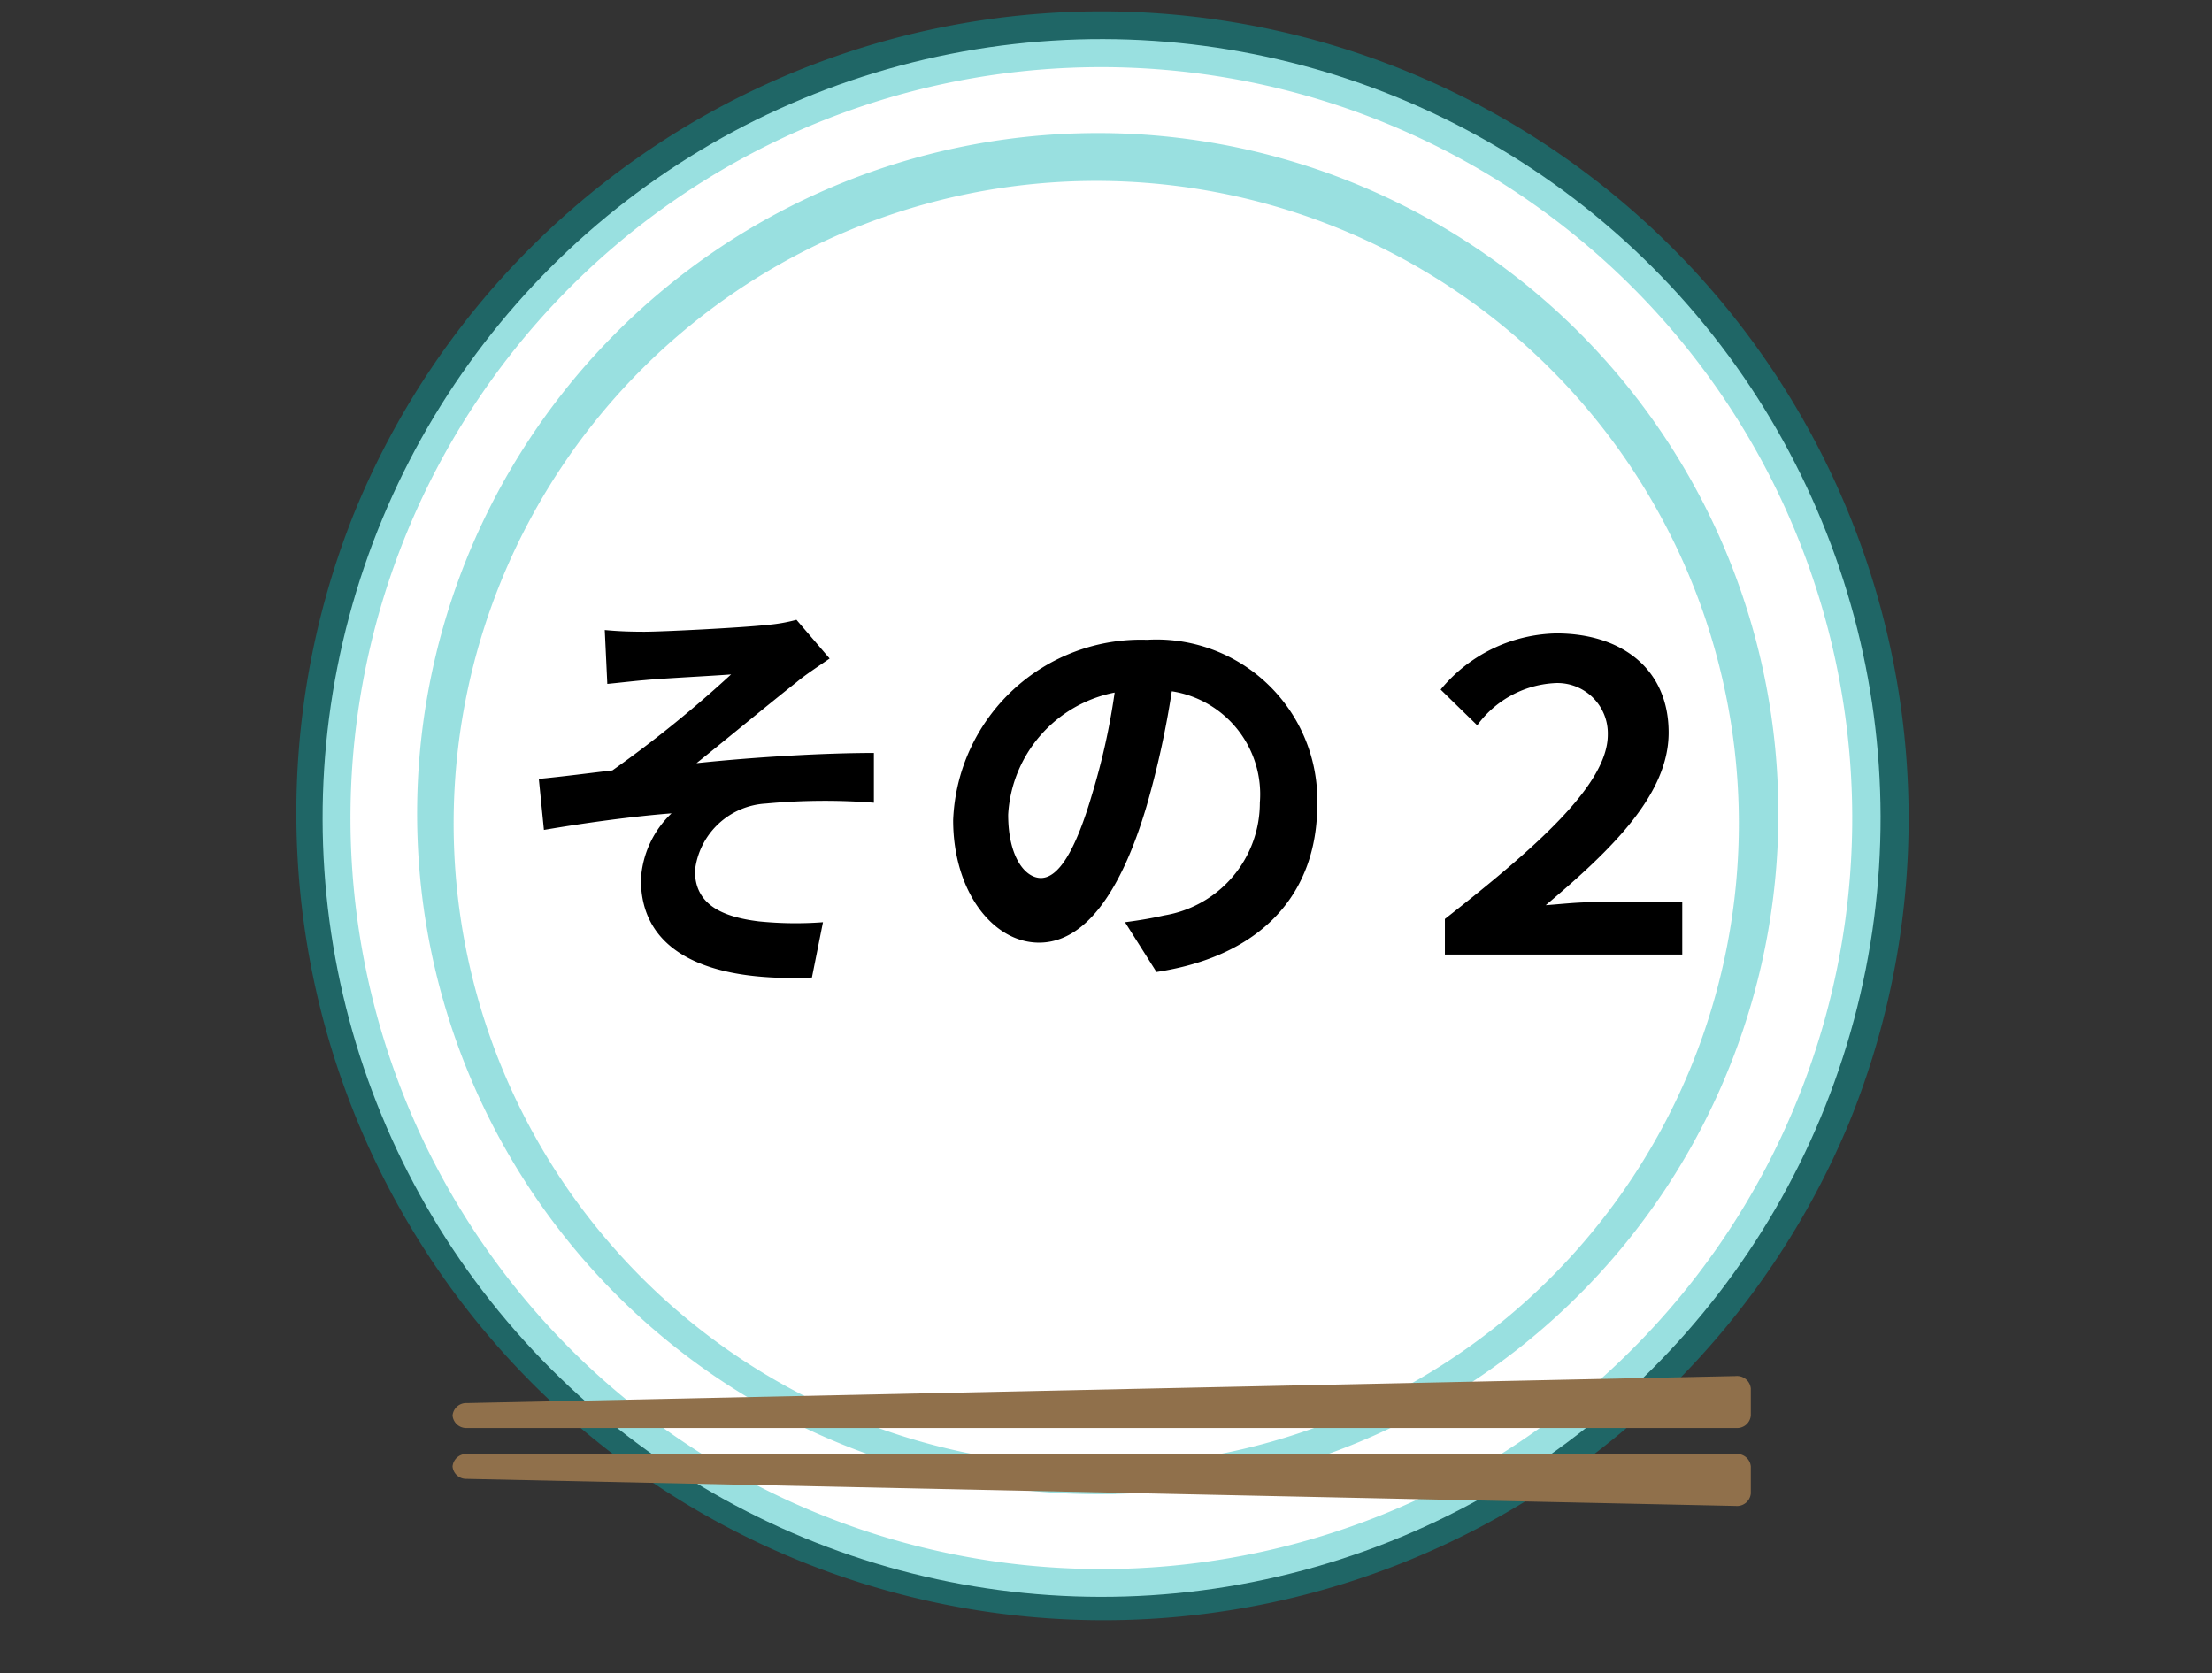
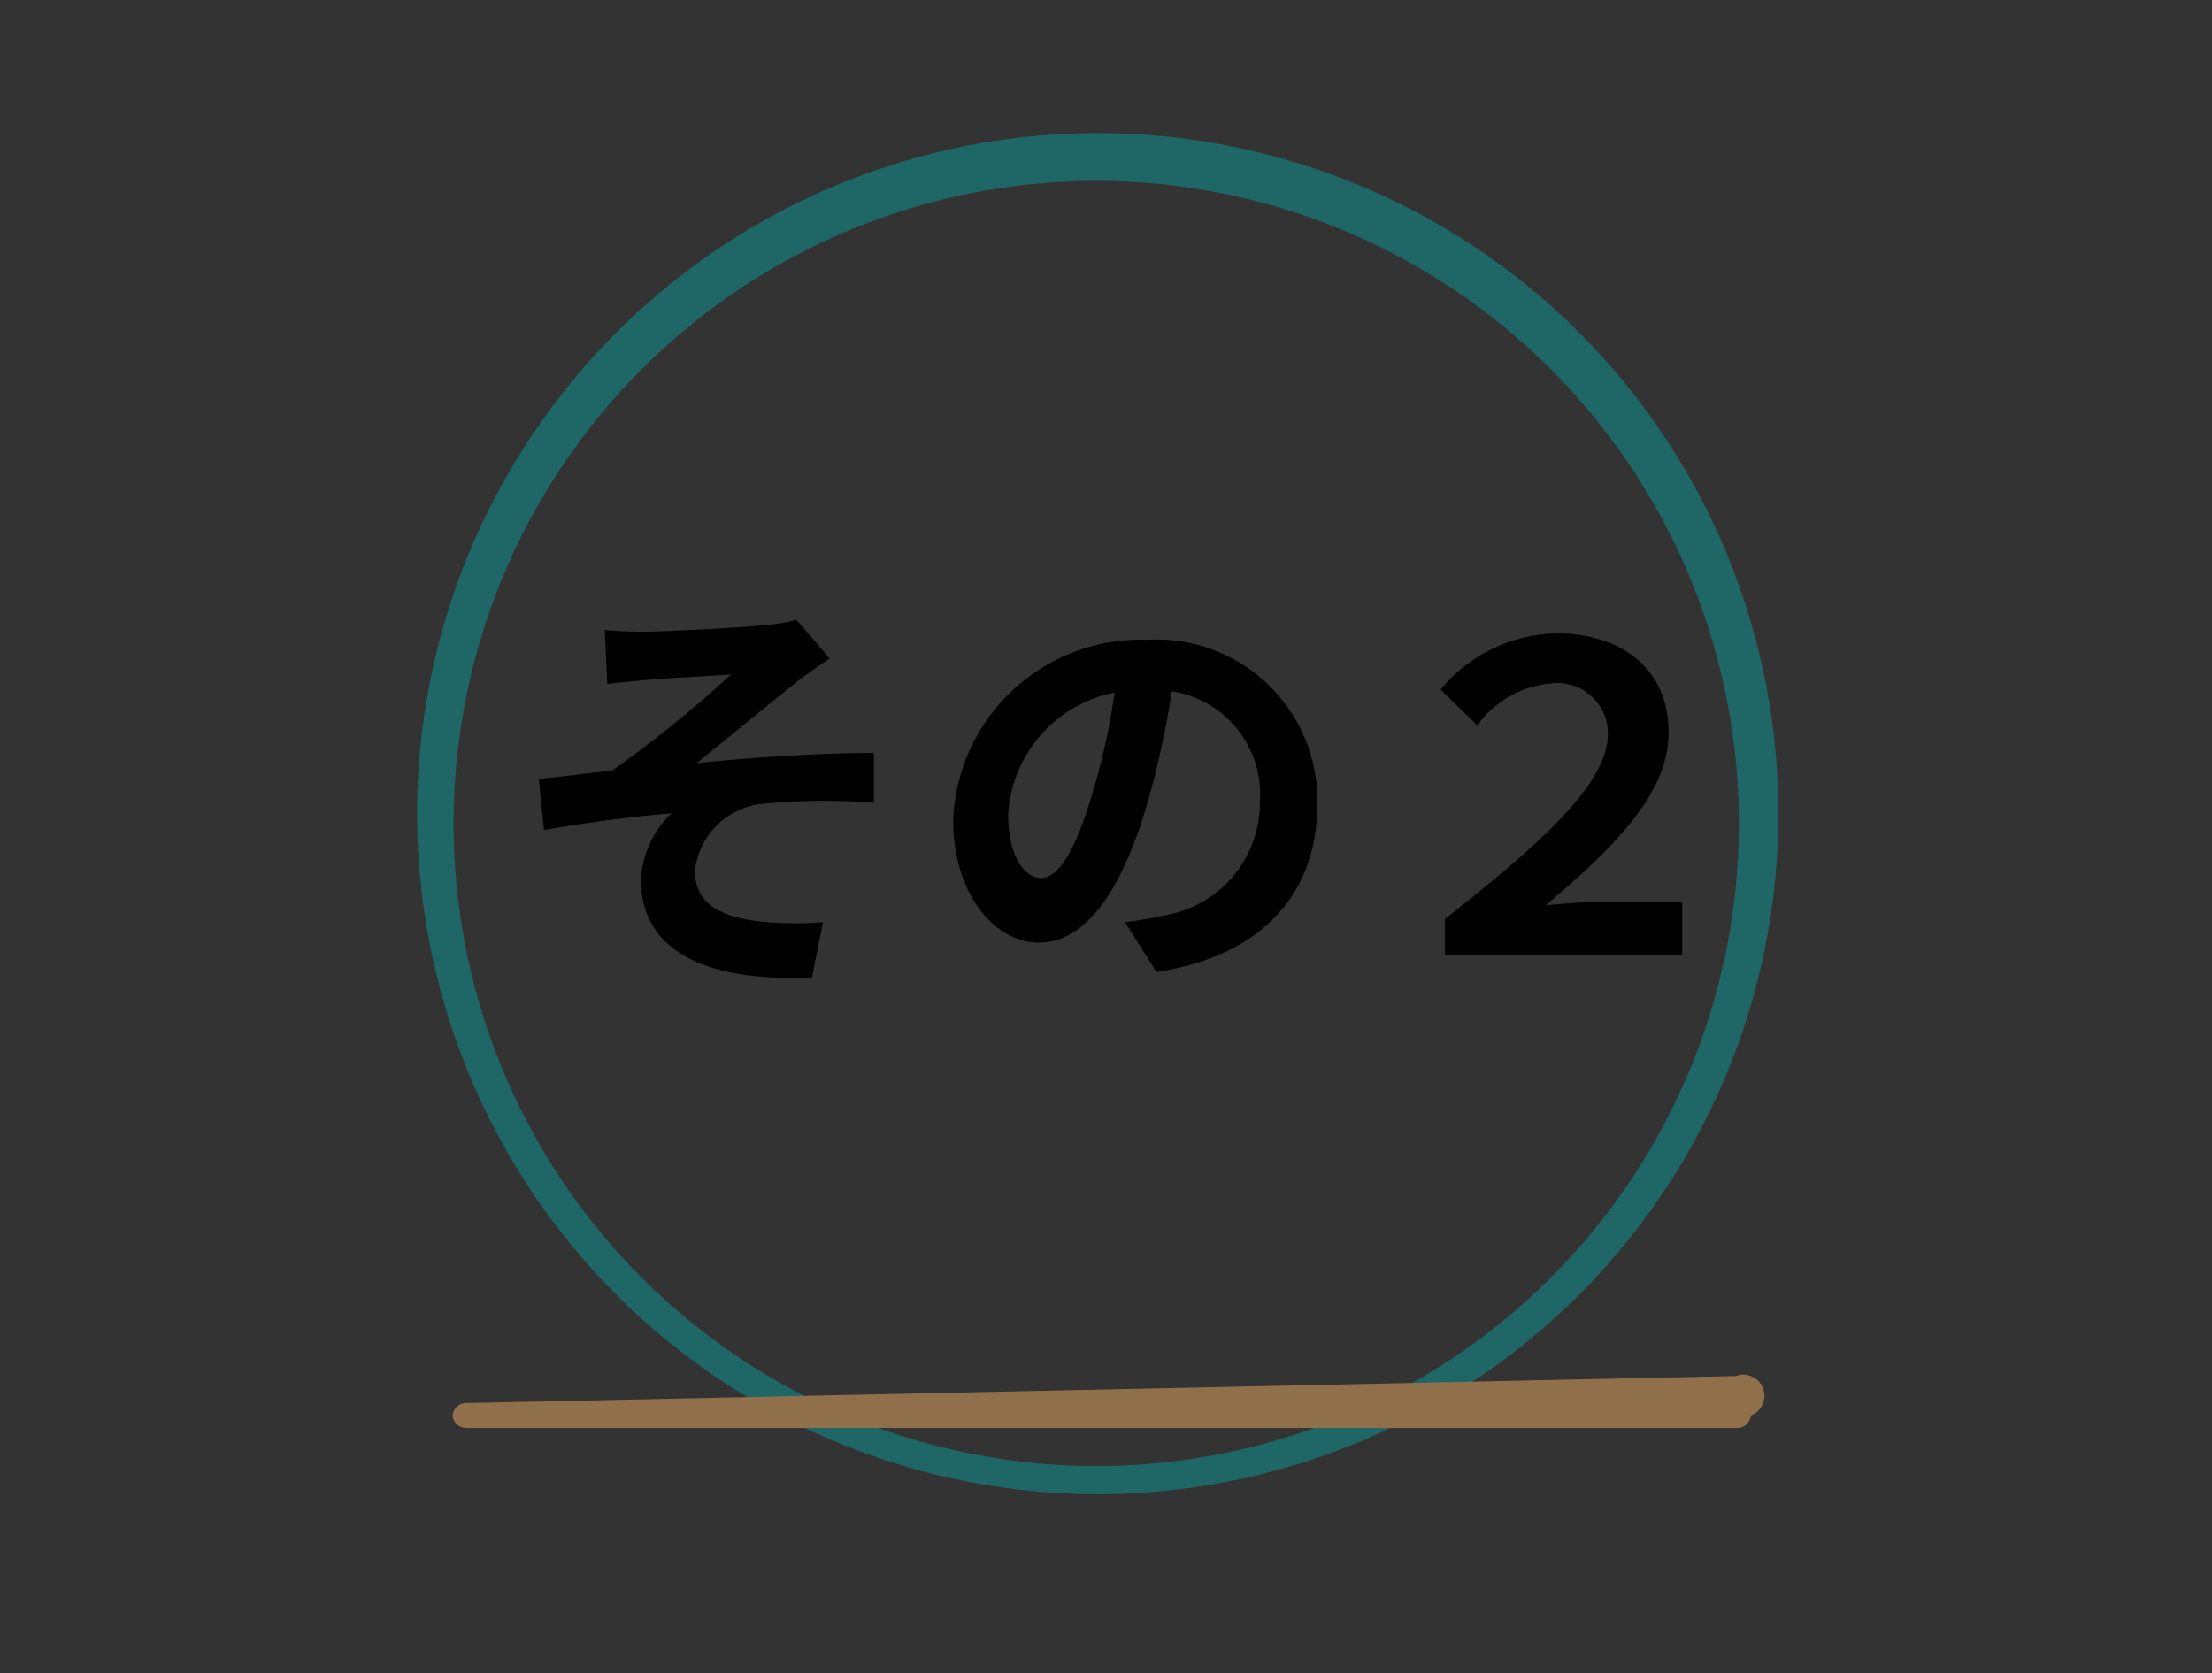
<svg xmlns="http://www.w3.org/2000/svg" width="78" height="59" viewBox="0 0 78 59">
  <rect x="0" y="0" width="78" height="59" fill="#333333" stroke="none" />
  <defs>
    <clipPath id="a">
      <rect width="78" height="59" transform="translate(-3113 10935)" fill="#fff" />
    </clipPath>
  </defs>
  <g transform="translate(3113 -10935)" clip-path="url(#a)">
    <g transform="translate(-3533.154 9886.663)">
      <g transform="translate(440.979 1063.053)">
        <g transform="translate(-20.826 -24.716)">
-           <circle cx="27.468" cy="27.468" r="27.468" transform="translate(0 38.846) rotate(-45)" fill="#fff" />
-           <path d="M27.468-.99A28.466,28.466,0,0,1,38.546,53.69,28.466,28.466,0,0,1,16.391,1.247,28.281,28.281,0,0,1,27.468-.99Zm0,54.937A26.486,26.486,0,0,0,37.775,3.07a26.486,26.486,0,0,0-20.613,48.8A26.312,26.312,0,0,0,27.468,53.947Z" transform="translate(0 38.846) rotate(-45)" fill="rgba(0,177,178,0.4)" />
          <path d="M50.517,70.462a24,24,0,1,1,.495-.008v.005Zm-.386-.993h.386a22.66,22.66,0,1,0-.386,0Z" transform="translate(-11.667 -7.77)" fill="rgba(0,177,178,0.4)" />
        </g>
        <g transform="translate(-4.867 33.811)">
-           <path d="M73.827,166.821l-44.74-.953a.483.483,0,0,1-.507-.439h0a.485.485,0,0,1,.52-.439H73.84a.485.485,0,0,1,.52.439v.953A.489.489,0,0,1,73.827,166.821Z" transform="translate(-28.58 -162.241)" fill="#90704b" />
-           <path d="M73.827,156.48l-44.74.953a.483.483,0,0,0-.507.439h0a.485.485,0,0,0,.52.439H73.84a.485.485,0,0,0,.52-.439v-.953A.489.489,0,0,0,73.827,156.48Z" transform="translate(-28.58 -156.48)" fill="#90704b" />
+           <path d="M73.827,156.48l-44.74.953a.483.483,0,0,0-.507.439h0a.485.485,0,0,0,.52.439H73.84a.485.485,0,0,0,.52-.439A.489.489,0,0,0,73.827,156.48Z" transform="translate(-28.58 -156.48)" fill="#90704b" />
        </g>
      </g>
      <path d="M-18.78-11.445l.09,1.9c.465-.045.96-.105,1.335-.135.6-.06,2.43-.15,3.03-.2A42.082,42.082,0,0,1-18.51-6.495c-.765.09-1.8.225-2.595.3l.18,1.8c1.485-.255,3.15-.48,4.5-.585a3.473,3.473,0,0,0-1.08,2.34c0,2.475,2.22,3.615,6.03,3.45l.39-1.95a12.935,12.935,0,0,1-2.265-.03c-1.335-.165-2.25-.615-2.25-1.785A2.668,2.668,0,0,1-13.1-5.325a22.4,22.4,0,0,1,3.81-.03V-7.11c-1.815,0-4.26.15-6.255.36,1.005-.8,2.475-2.025,3.54-2.865.3-.255.855-.615,1.155-.825l-1.17-1.365a5.826,5.826,0,0,1-1.035.18c-.9.1-3.69.24-4.32.24C-17.88-11.385-18.315-11.4-18.78-11.445ZM-3.4-2.7c-.555,0-1.155-.735-1.155-2.235A4.658,4.658,0,0,1-.8-9.24a23.843,23.843,0,0,1-.8,3.6C-2.19-3.63-2.79-2.7-3.4-2.7ZM.675.615c3.75-.57,5.67-2.79,5.67-5.91a5.669,5.669,0,0,0-6-5.805,6.624,6.624,0,0,0-6.84,6.36c0,2.505,1.395,4.32,3.03,4.32S-.555-2.25.33-5.25a32.282,32.282,0,0,0,.885-4.035A3.677,3.677,0,0,1,4.32-5.355,4.022,4.022,0,0,1,.945-1.38c-.39.09-.81.165-1.38.24ZM10.845,0h8.37V-1.845H16.05c-.54,0-1.05.06-1.65.105,2.385-2.01,4.335-3.93,4.335-6.09,0-2.25-1.665-3.495-3.96-3.495a5.419,5.419,0,0,0-4.08,1.98l1.29,1.26A3.613,3.613,0,0,1,14.67-9.57a1.777,1.777,0,0,1,1.92,1.815c0,1.77-2.565,4.005-5.745,6.5Z" transform="translate(460.259 1082)" />
    </g>
  </g>
</svg>